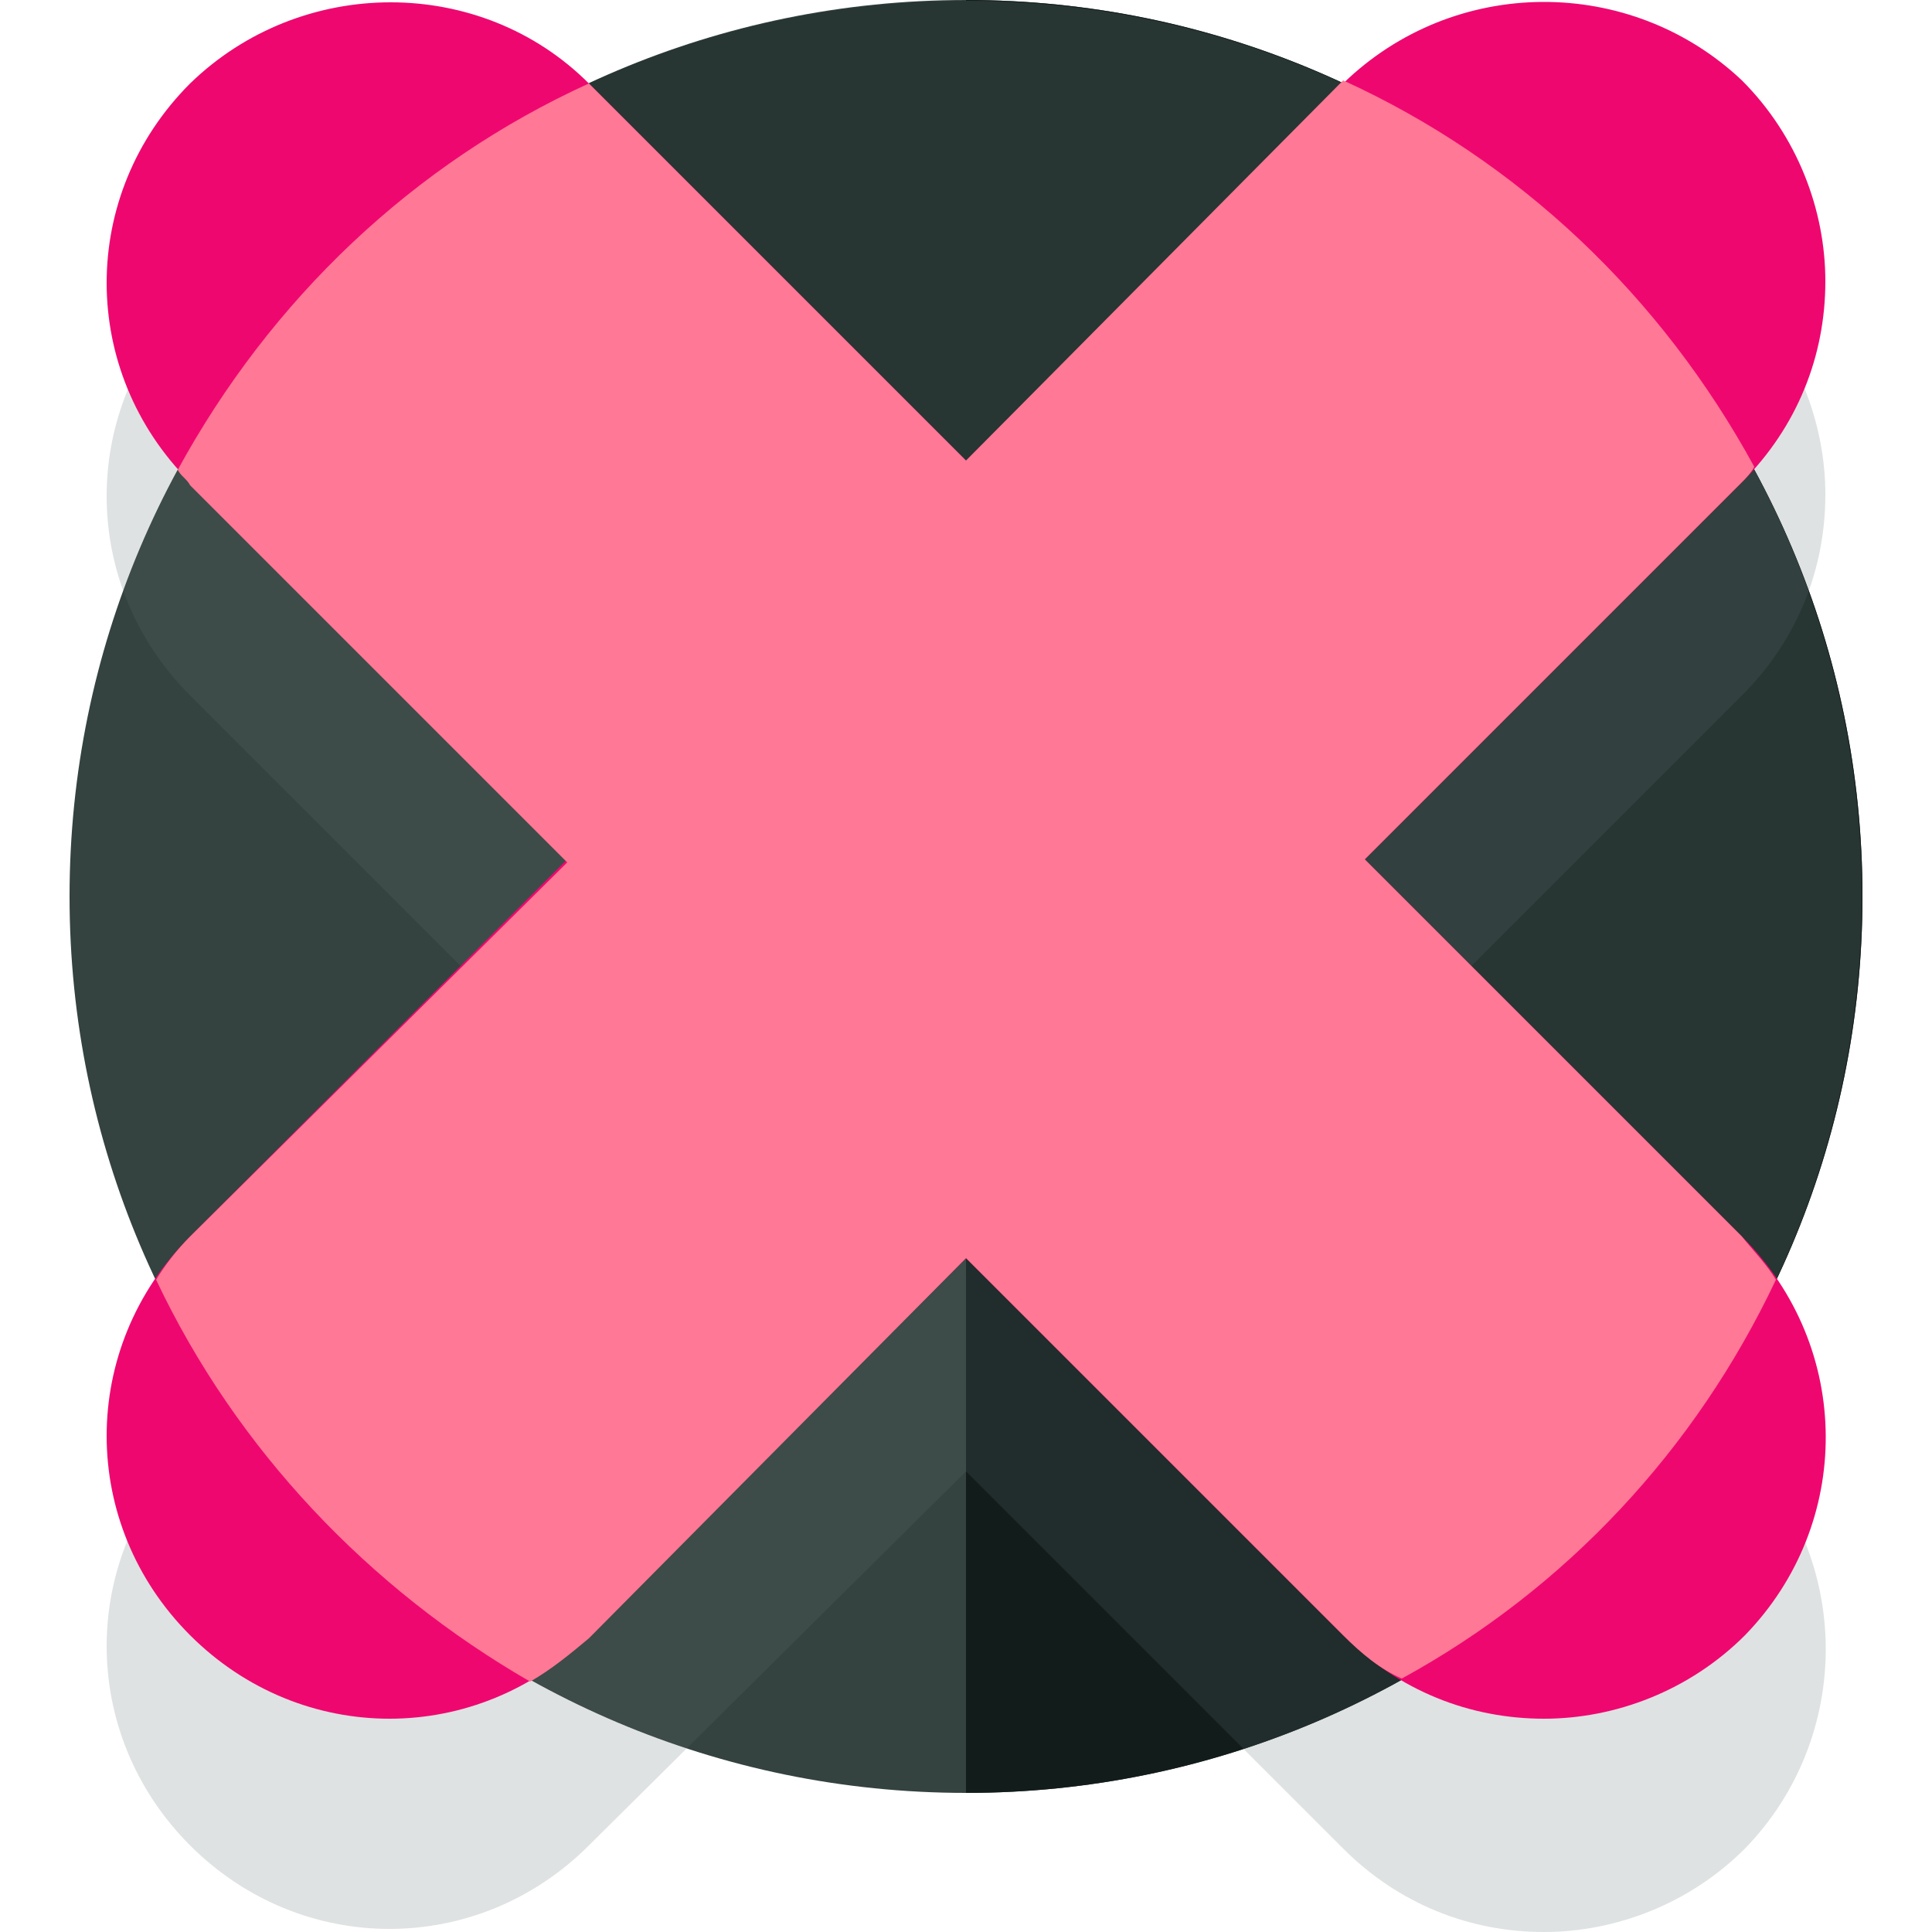
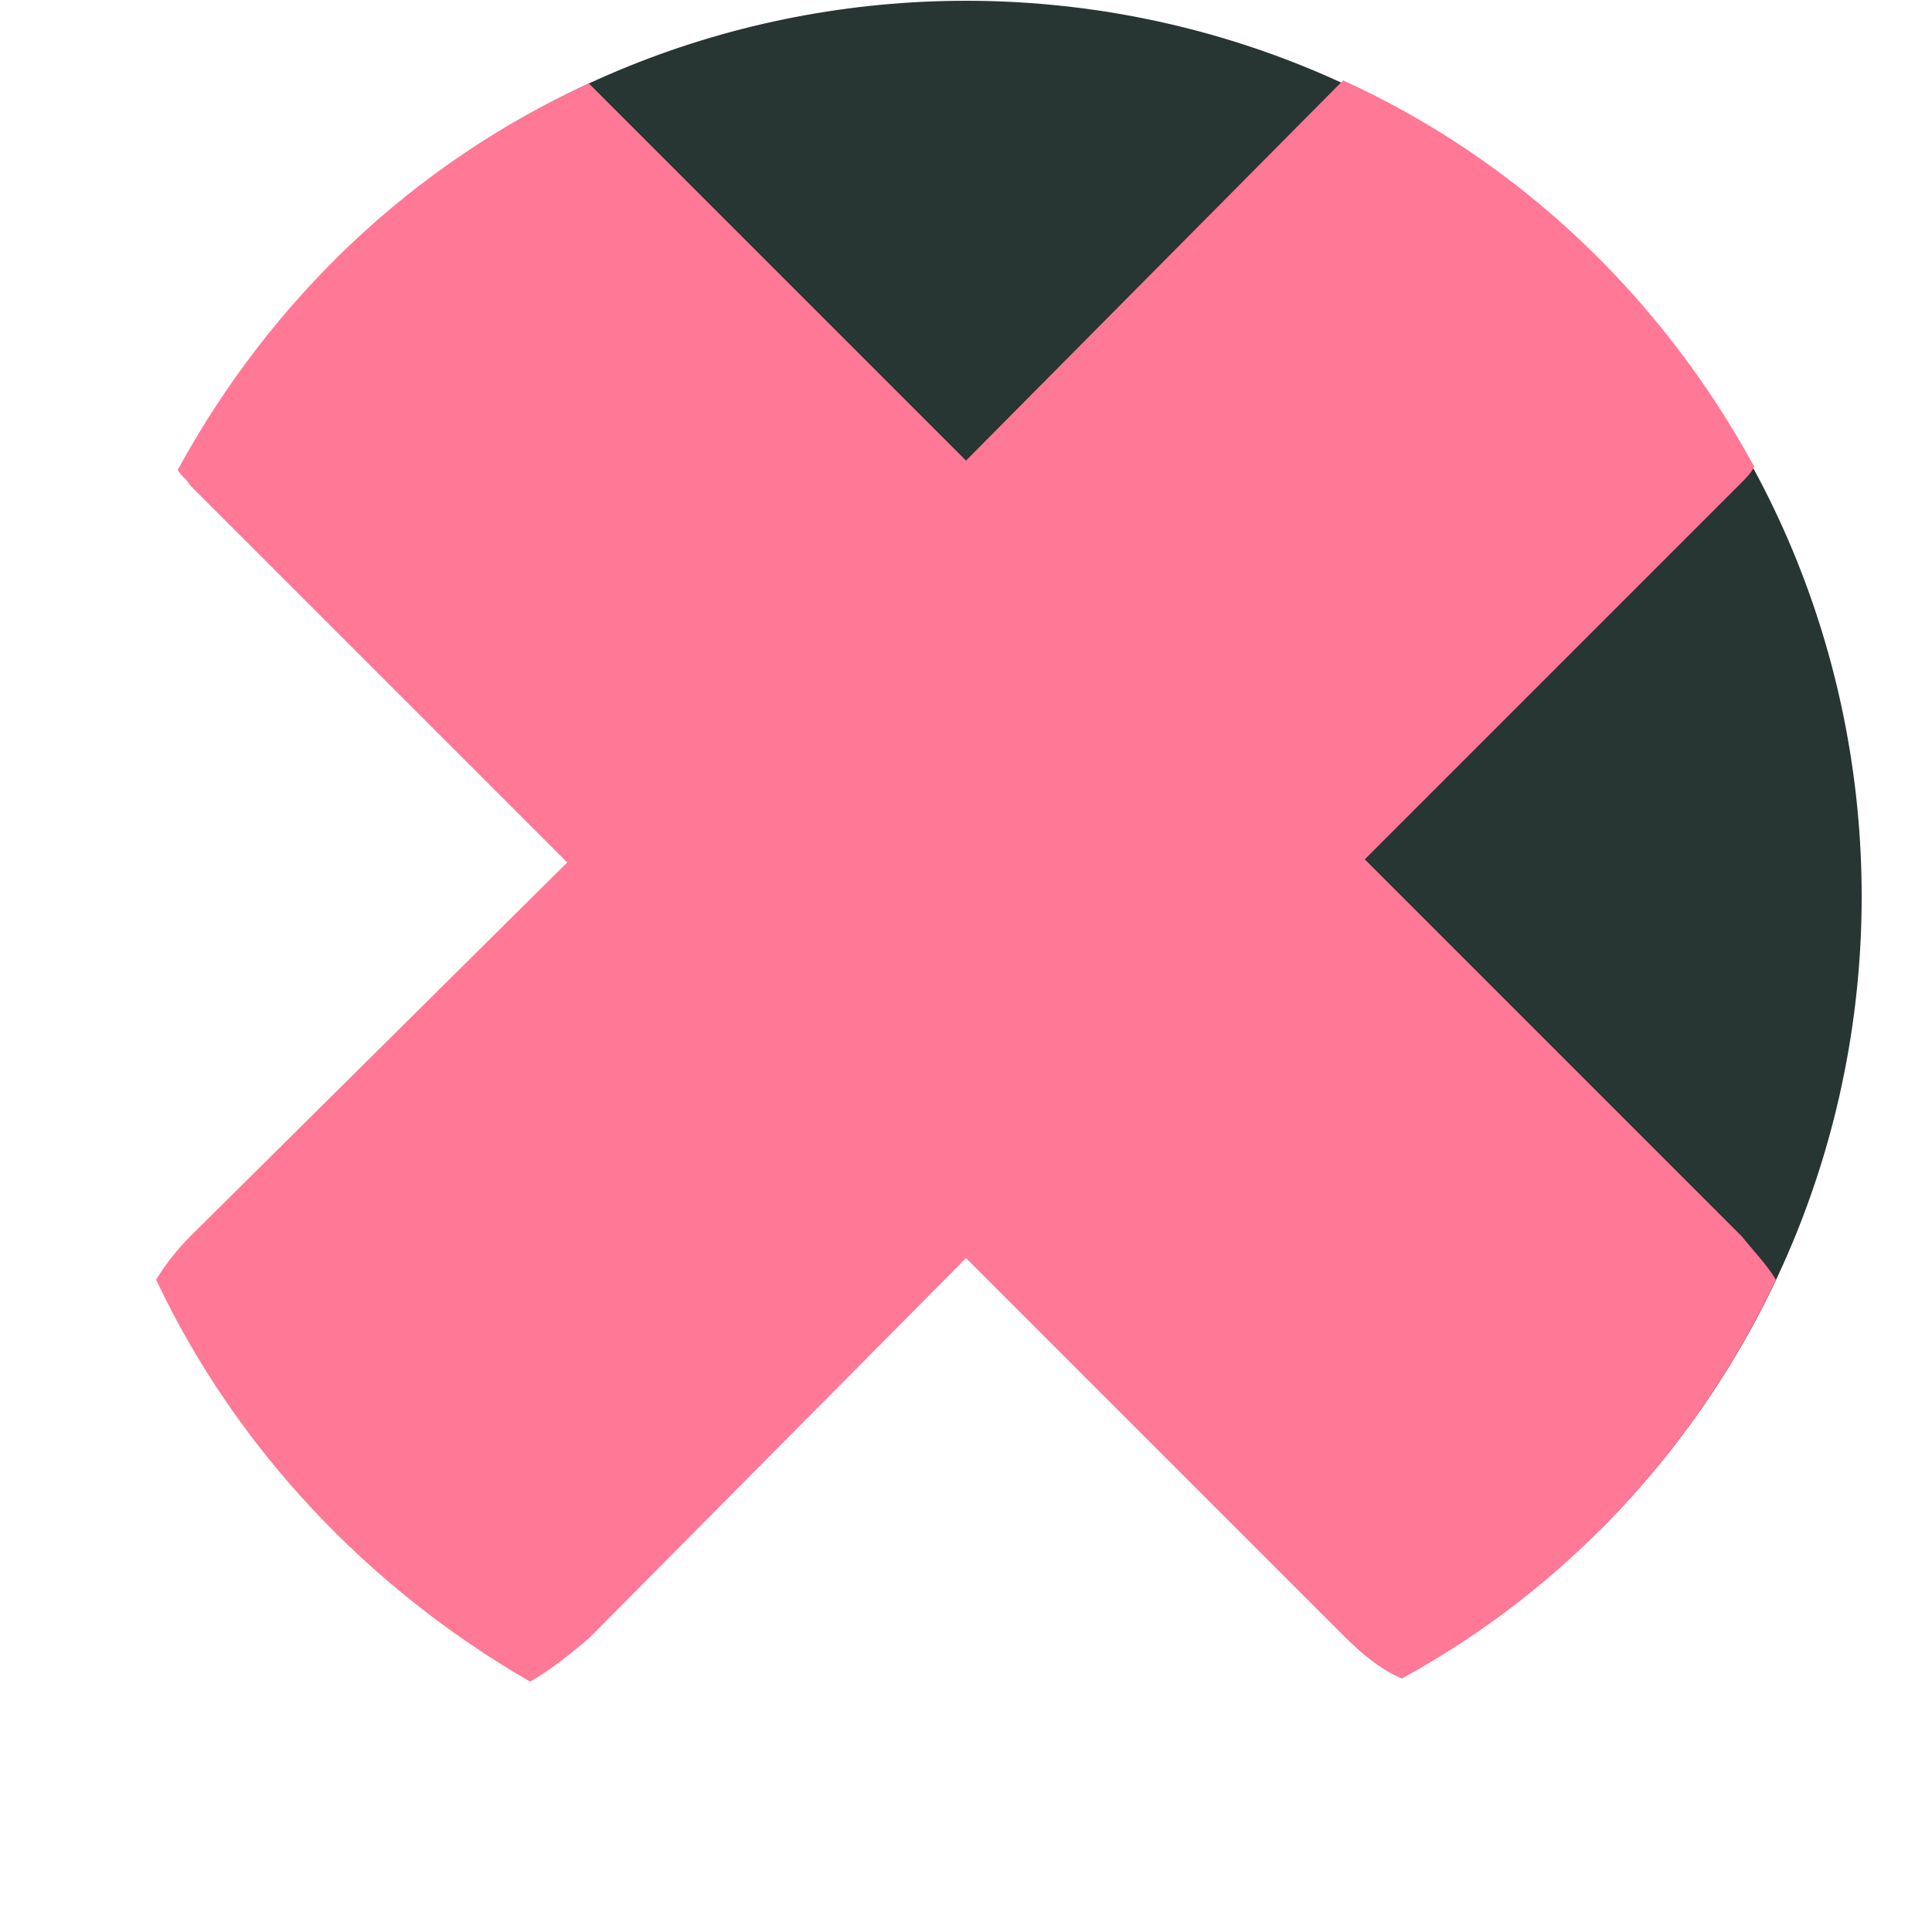
<svg xmlns="http://www.w3.org/2000/svg" height="800px" width="800px" version="1.1" id="Layer_1" viewBox="0 0 500 500" xml:space="preserve">
-   <path style="fill:#344240;" d="M482,232c0,128-104,232-232,232S18,360,18,232S122,0,250,0C378,0,482,104,482,232z" />
-   <path style="fill:#121C1B;" d="M250,0c128,0,232,104,232,232S378,464,250,464" />
  <path style="fill:#273533;" d="M86,68c90.4-90.4,237.6-90.4,328,0s90.4,237.6,0,328" />
-   <path style="opacity:0.2;fill:#616F70;enable-background:new    ;" d="M450.8,374.4l-97.6-96.8l97.6-97.6  c14.4-14.4,21.6-32.8,21.6-52c0-18.4-7.2-37.6-21.6-52c-28.8-28.8-74.4-28.8-103.2,0L250,173.6l-97.6-96.8C123.6,48,78,48,49.2,76.8  s-28.8,74.4,0,103.2l97.6,97.6l-97.6,96.8c-28.8,28.8-28.8,74.4,0,103.2c28.8,28.8,74.4,28.8,103.2,0l97.6-96.8l97.6,97.6  c14.4,14.4,32.8,21.6,52,21.6c18.4,0,37.6-7.2,52-21.6C479.6,449.6,479.6,403.2,450.8,374.4z" />
-   <path style="fill:#EF0770;" d="M450.8,320l-97.6-97.6l97.6-97.6c14.4-14.4,21.6-32.8,21.6-52c0-18.4-7.2-37.6-21.6-52  C422-6.4,376.4-6.4,347.6,21.6L250,119.2l-97.6-97.6c-28-28-74.4-28-103.2,0c-28.8,28.8-28.8,74.4,0,103.2l97.6,97.6L49.2,320  c-28.8,28.8-28.8,74.4,0,103.2s74.4,28.8,103.2,0l97.6-97.6l97.6,97.6c14.4,14.4,32.8,21.6,52,21.6c18.4,0,37.6-7.2,52-21.6  C479.6,394.4,479.6,348.8,450.8,320z" />
  <path style="fill:#FF7895;" d="M459.6,331.2c-2.4-4-5.6-7.2-8.8-11.2l-97.6-97.6l97.6-97.6c0.8-0.8,2.4-2.4,3.2-4  c-24-44-60.8-79.2-106.4-100l0,0L250,119.2l-97.6-97.6l0,0C106.8,42.4,70,77.6,46,121.6c0.8,1.6,2.4,2.4,3.2,4l97.6,97.6L49.2,320  c-3.2,3.2-6.4,7.2-8.8,11.2c20.8,44,55.2,80,96.8,104c5.6-3.2,10.4-7.2,15.2-11.2l97.6-98.4l97.6,97.6c4.8,4.8,9.6,8.8,15.2,11.2  C405.2,411.2,438.8,375.2,459.6,331.2z" />
</svg>